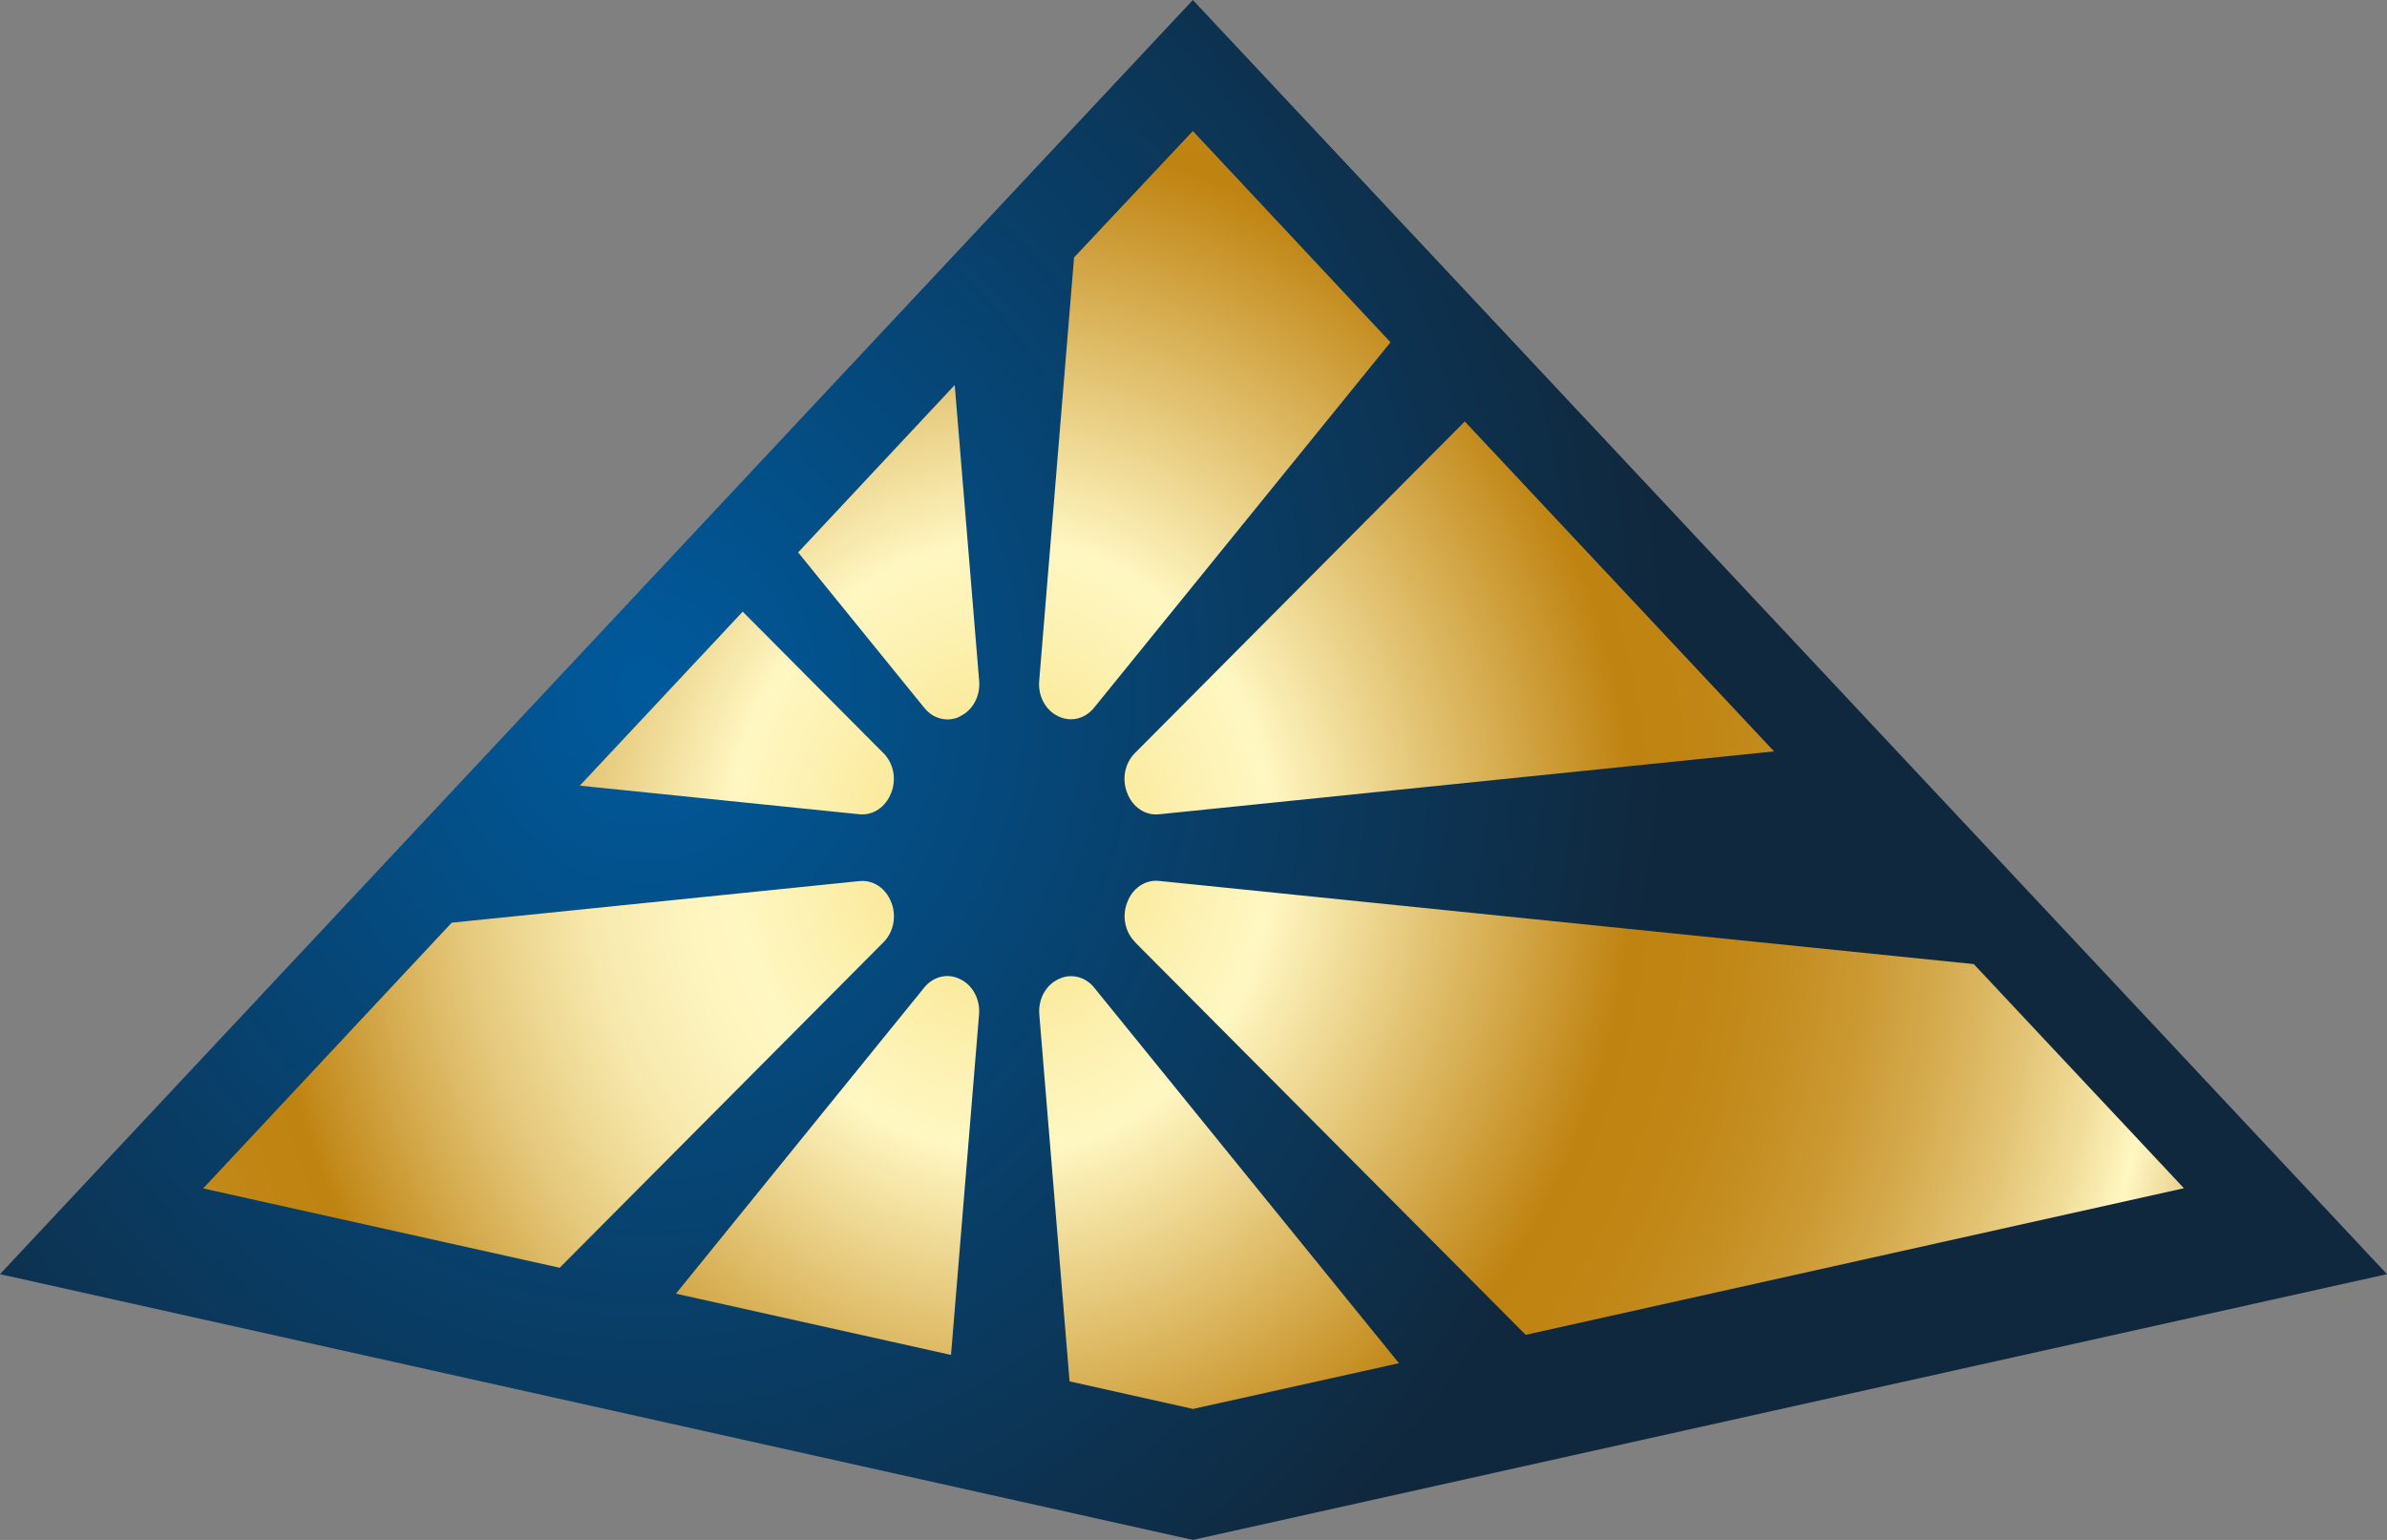
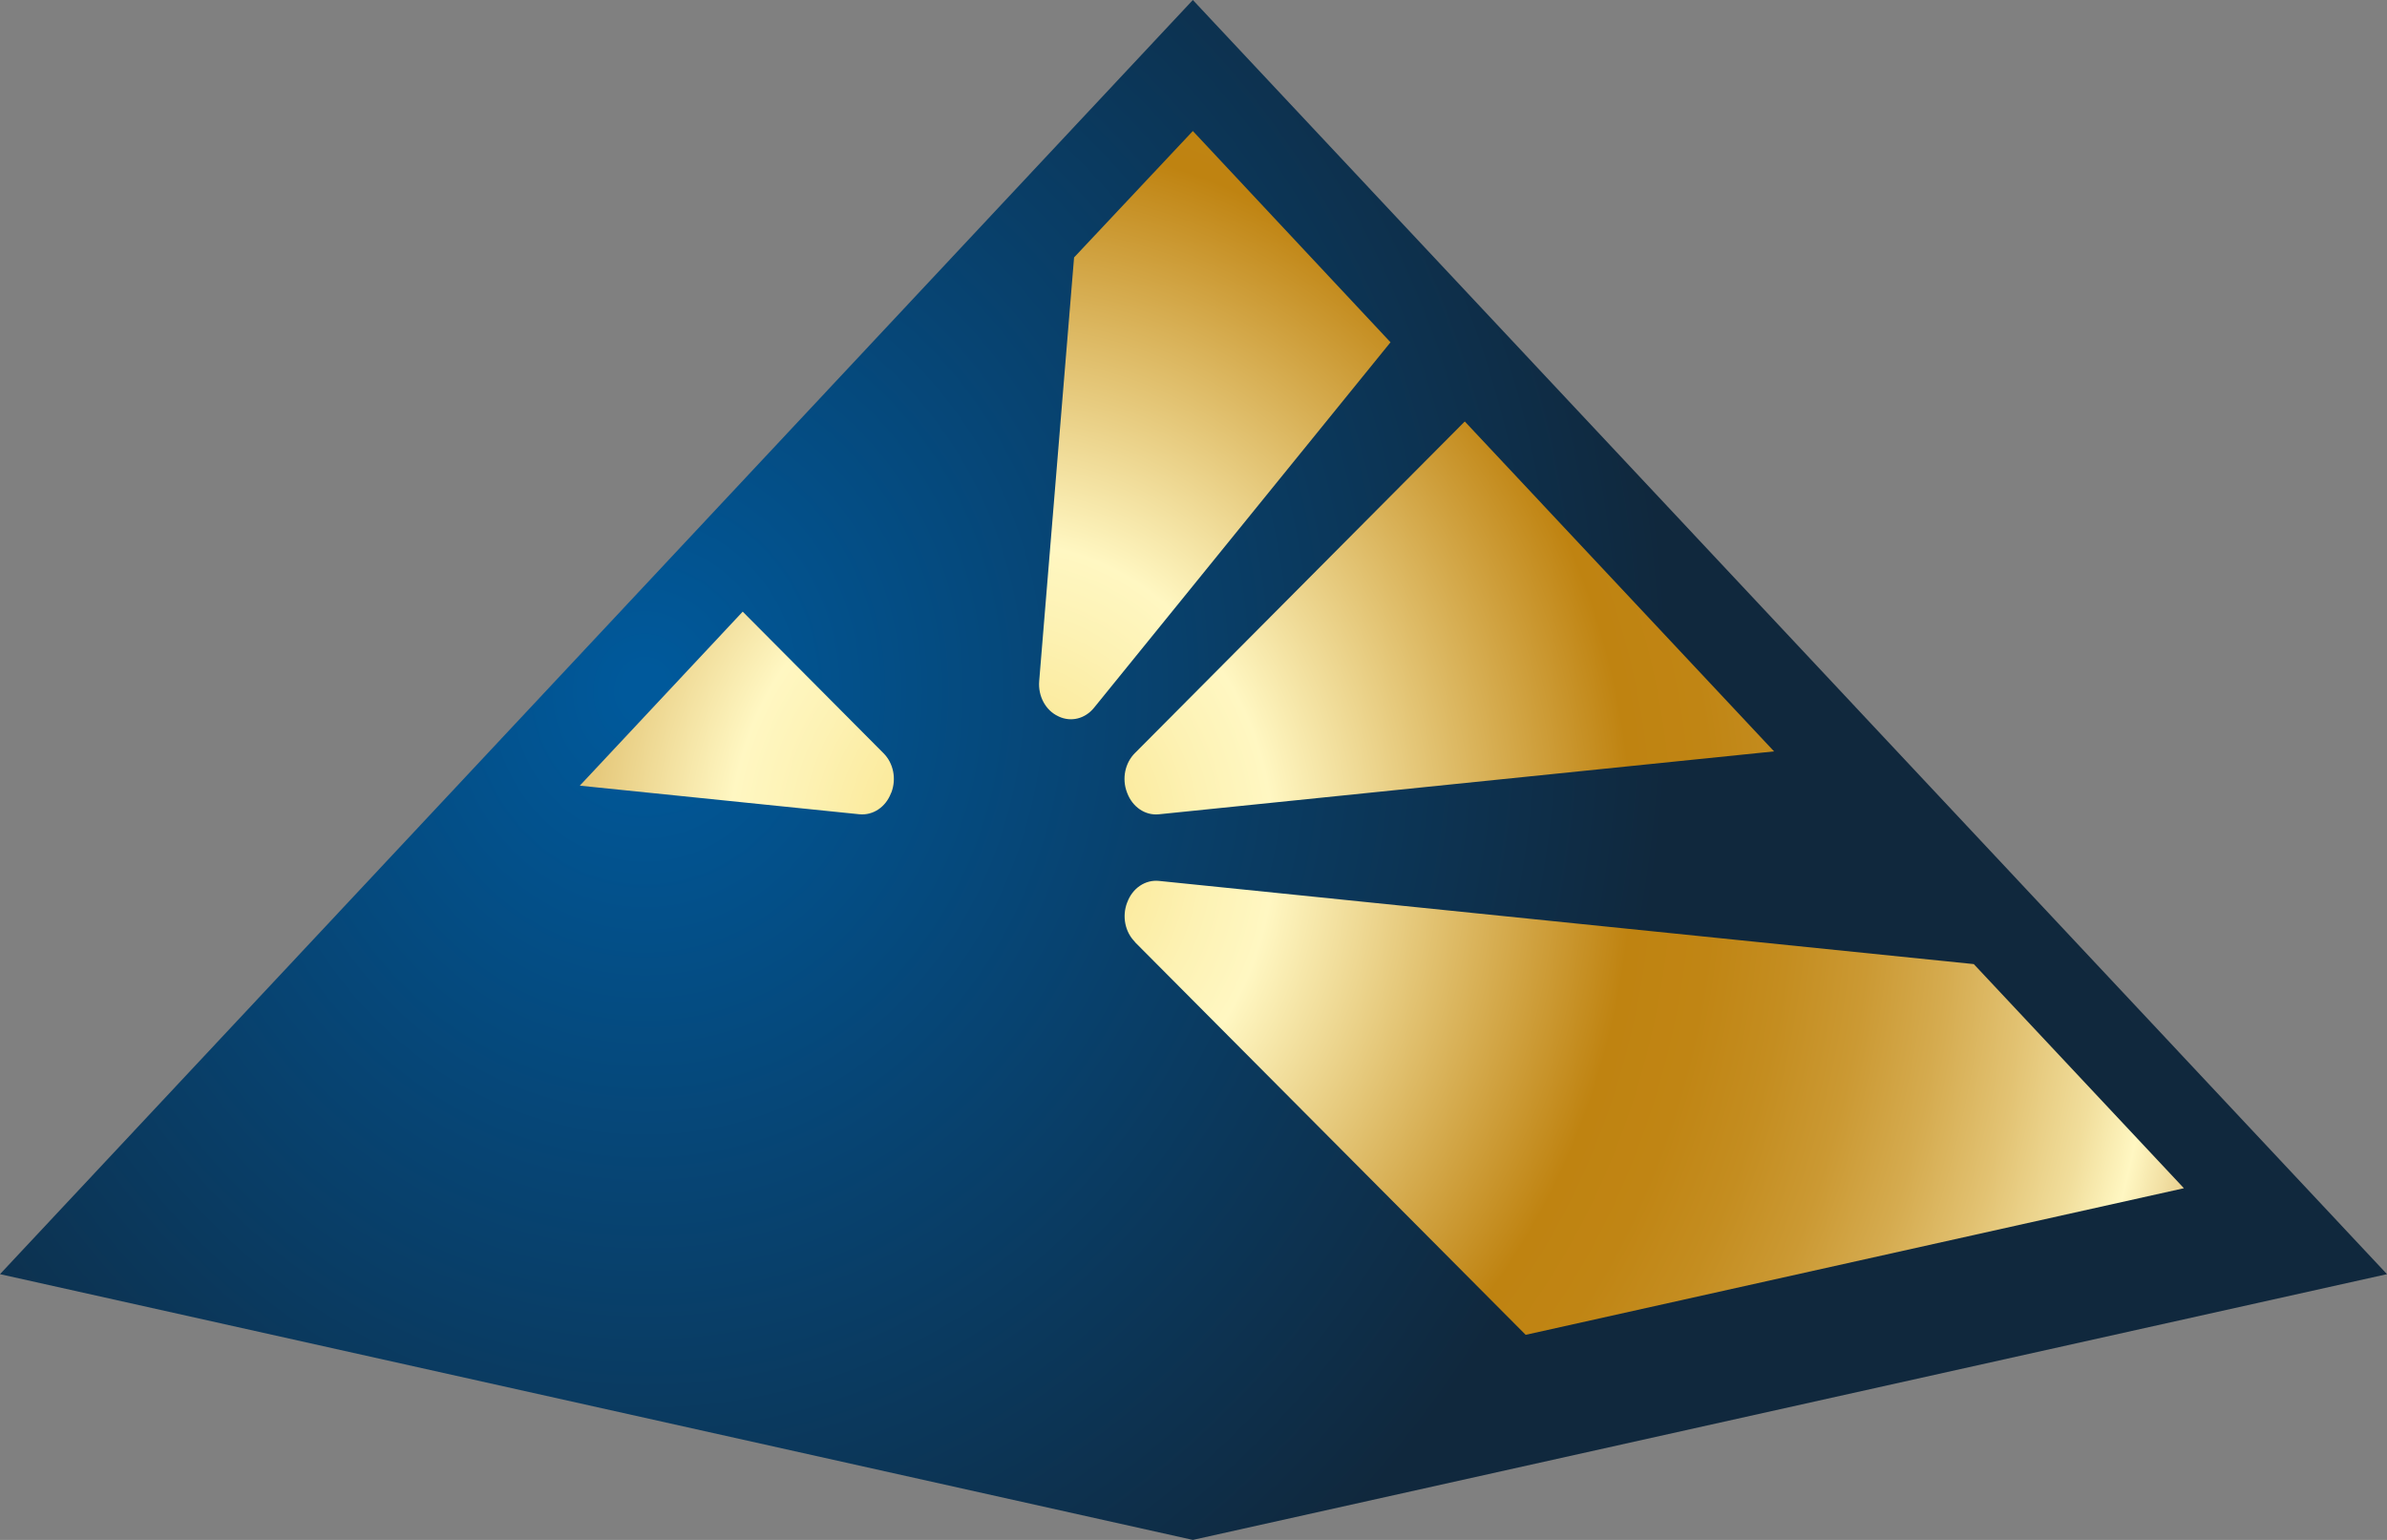
<svg xmlns="http://www.w3.org/2000/svg" width="62" height="40" viewBox="0 0 62 40" fill="none">
  <rect x="0" y="0" width="62" height="40" fill="#808080" stroke="none" />
  <path fill-rule="evenodd" clip-rule="evenodd" d="M30.983 0L0 33.097L30.983 40L62 33.097L30.983 0Z" fill="url(#paint0_radial_14688_42673)" />
-   <path fill-rule="evenodd" clip-rule="evenodd" d="M22.323 22.887L11.733 23.967L5.277 30.87L14.537 32.931L22.951 24.472C23.208 24.215 23.29 23.804 23.156 23.453C23.156 23.45 23.153 23.443 23.15 23.44C23.012 23.075 22.682 22.851 22.328 22.887H22.323Z" fill="url(#paint1_radial_14688_42673)" />
  <path fill-rule="evenodd" clip-rule="evenodd" d="M28.416 18.385L36.117 8.891L30.983 3.403L27.898 6.687L26.992 17.691C26.959 18.085 27.161 18.456 27.489 18.606C27.492 18.606 27.494 18.609 27.5 18.612C27.819 18.762 28.184 18.671 28.416 18.385Z" fill="url(#paint2_radial_14688_42673)" />
-   <path fill-rule="evenodd" clip-rule="evenodd" d="M27.503 25.428C27.503 25.428 27.494 25.431 27.492 25.434C27.164 25.587 26.962 25.955 26.995 26.352L27.781 35.882L30.988 36.598L36.336 35.41L28.421 25.655C28.19 25.369 27.822 25.278 27.506 25.428H27.503Z" fill="url(#paint3_radial_14688_42673)" />
  <path fill-rule="evenodd" clip-rule="evenodd" d="M29.477 24.47L39.628 34.673L56.725 30.865L51.267 25.043L30.102 22.882C29.749 22.846 29.415 23.07 29.281 23.435C29.281 23.438 29.278 23.445 29.275 23.448C29.14 23.803 29.222 24.21 29.48 24.467L29.477 24.47Z" fill="url(#paint4_radial_14688_42673)" />
  <path fill-rule="evenodd" clip-rule="evenodd" d="M29.272 20.585C29.272 20.585 29.275 20.595 29.278 20.598C29.415 20.963 29.746 21.188 30.099 21.152L46.08 19.518L38.046 10.948L29.477 19.563C29.219 19.82 29.137 20.231 29.272 20.582V20.585Z" fill="url(#paint5_radial_14688_42673)" />
-   <path fill-rule="evenodd" clip-rule="evenodd" d="M24.933 25.431C24.933 25.431 24.924 25.428 24.921 25.425C24.603 25.275 24.237 25.366 24.006 25.653L17.557 33.604L24.702 35.195L25.43 26.349C25.462 25.955 25.261 25.584 24.933 25.431Z" fill="url(#paint6_radial_14688_42673)" />
-   <path fill-rule="evenodd" clip-rule="evenodd" d="M24.924 18.613C24.924 18.613 24.93 18.61 24.936 18.606C25.263 18.453 25.465 18.086 25.433 17.692L24.798 10.001L20.731 14.349L24.009 18.388C24.24 18.675 24.608 18.766 24.924 18.616V18.613Z" fill="url(#paint7_radial_14688_42673)" />
  <path fill-rule="evenodd" clip-rule="evenodd" d="M23.148 20.597C23.148 20.597 23.15 20.587 23.153 20.584C23.288 20.229 23.206 19.823 22.949 19.566L19.291 15.888L15.06 20.408L22.323 21.151C22.677 21.186 23.01 20.962 23.145 20.597H23.148Z" fill="url(#paint8_radial_14688_42673)" />
  <defs>
    <radialGradient id="paint0_radial_14688_42673" cx="0" cy="0" r="1" gradientUnits="userSpaceOnUse" gradientTransform="translate(16.759 17.94) scale(26.629 29.644)">
      <stop offset="0.02" stop-color="#00599B" />
      <stop offset="1" stop-color="#10283D" />
    </radialGradient>
    <radialGradient id="paint1_radial_14688_42673" cx="0" cy="0" r="1" gradientUnits="userSpaceOnUse" gradientTransform="translate(25.778 22.076) scale(34.47 38.373)">
      <stop stop-color="#F9DF7B" />
      <stop offset="0.05" stop-color="#FAE690" />
      <stop offset="0.15" stop-color="#FDF2B4" />
      <stop offset="0.2" stop-color="#FFF7C2" />
      <stop offset="0.24" stop-color="#FDF3BD" />
      <stop offset="0.3" stop-color="#F8EAAF" />
      <stop offset="0.35" stop-color="#EFDB97" />
      <stop offset="0.41" stop-color="#E3C577" />
      <stop offset="0.47" stop-color="#D4AA4D" />
      <stop offset="0.54" stop-color="#C2891A" />
      <stop offset="0.55" stop-color="#BF8311" />
      <stop offset="0.6" stop-color="#C08514" />
      <stop offset="0.65" stop-color="#C48D20" />
      <stop offset="0.69" stop-color="#CB9933" />
      <stop offset="0.74" stop-color="#D5AB4F" />
      <stop offset="0.79" stop-color="#E2C272" />
      <stop offset="0.83" stop-color="#F1DE9C" />
      <stop offset="0.87" stop-color="#FFF7C2" />
      <stop offset="1" stop-color="#BE842B" />
    </radialGradient>
    <radialGradient id="paint2_radial_14688_42673" cx="0" cy="0" r="1" gradientUnits="userSpaceOnUse" gradientTransform="translate(26.065 21.747) scale(34.465 38.366)">
      <stop stop-color="#F9DF7B" />
      <stop offset="0.05" stop-color="#FAE690" />
      <stop offset="0.15" stop-color="#FDF2B4" />
      <stop offset="0.2" stop-color="#FFF7C2" />
      <stop offset="0.47" stop-color="#BF8311" />
      <stop offset="0.53" stop-color="#C08514" />
      <stop offset="0.59" stop-color="#C48D20" />
      <stop offset="0.65" stop-color="#CB9933" />
      <stop offset="0.71" stop-color="#D5AB4F" />
      <stop offset="0.77" stop-color="#E2C272" />
      <stop offset="0.83" stop-color="#F1DE9C" />
      <stop offset="0.87" stop-color="#FFF7C2" />
      <stop offset="1" stop-color="#BE842B" />
    </radialGradient>
    <radialGradient id="paint3_radial_14688_42673" cx="0" cy="0" r="1" gradientUnits="userSpaceOnUse" gradientTransform="translate(26.065 22.287) scale(34.207 38.08)">
      <stop stop-color="#F9DF7B" />
      <stop offset="0.05" stop-color="#FAE690" />
      <stop offset="0.15" stop-color="#FDF2B4" />
      <stop offset="0.2" stop-color="#FFF7C2" />
      <stop offset="0.47" stop-color="#BF8311" />
      <stop offset="0.53" stop-color="#C08514" />
      <stop offset="0.59" stop-color="#C48D20" />
      <stop offset="0.65" stop-color="#CB9933" />
      <stop offset="0.71" stop-color="#D5AB4F" />
      <stop offset="0.77" stop-color="#E2C272" />
      <stop offset="0.83" stop-color="#F1DE9C" />
      <stop offset="0.87" stop-color="#FFF7C2" />
      <stop offset="1" stop-color="#BE842B" />
    </radialGradient>
    <radialGradient id="paint4_radial_14688_42673" cx="0" cy="0" r="1" gradientUnits="userSpaceOnUse" gradientTransform="translate(26.22 22.075) scale(34.456 38.356)">
      <stop stop-color="#F9DF7B" />
      <stop offset="0.05" stop-color="#FAE690" />
      <stop offset="0.15" stop-color="#FDF2B4" />
      <stop offset="0.2" stop-color="#FFF7C2" />
      <stop offset="0.47" stop-color="#BF8311" />
      <stop offset="0.53" stop-color="#C08514" />
      <stop offset="0.59" stop-color="#C48D20" />
      <stop offset="0.65" stop-color="#CB9933" />
      <stop offset="0.71" stop-color="#D5AB4F" />
      <stop offset="0.77" stop-color="#E2C272" />
      <stop offset="0.83" stop-color="#F1DE9C" />
      <stop offset="0.87" stop-color="#FFF7C2" />
      <stop offset="1" stop-color="#BE842B" />
    </radialGradient>
    <radialGradient id="paint5_radial_14688_42673" cx="0" cy="0" r="1" gradientUnits="userSpaceOnUse" gradientTransform="translate(26.234 21.942) scale(34.295 38.177)">
      <stop stop-color="#F9DF7B" />
      <stop offset="0.05" stop-color="#FAE690" />
      <stop offset="0.15" stop-color="#FDF2B4" />
      <stop offset="0.2" stop-color="#FFF7C2" />
      <stop offset="0.47" stop-color="#BF8311" />
      <stop offset="0.53" stop-color="#C08514" />
      <stop offset="0.59" stop-color="#C48D20" />
      <stop offset="0.65" stop-color="#CB9933" />
      <stop offset="0.71" stop-color="#D5AB4F" />
      <stop offset="0.77" stop-color="#E2C272" />
      <stop offset="0.83" stop-color="#F1DE9C" />
      <stop offset="0.87" stop-color="#FFF7C2" />
      <stop offset="1" stop-color="#BE842B" />
    </radialGradient>
    <radialGradient id="paint6_radial_14688_42673" cx="0" cy="0" r="1" gradientUnits="userSpaceOnUse" gradientTransform="translate(25.942 22.297) scale(33.938 37.78)">
      <stop stop-color="#F9DF7B" />
      <stop offset="0.05" stop-color="#FAE690" />
      <stop offset="0.15" stop-color="#FDF2B4" />
      <stop offset="0.2" stop-color="#FFF7C2" />
      <stop offset="0.47" stop-color="#BF8311" />
      <stop offset="0.53" stop-color="#C08514" />
      <stop offset="0.59" stop-color="#C48D20" />
      <stop offset="0.65" stop-color="#CB9933" />
      <stop offset="0.71" stop-color="#D5AB4F" />
      <stop offset="0.77" stop-color="#E2C272" />
      <stop offset="0.83" stop-color="#F1DE9C" />
      <stop offset="0.87" stop-color="#FFF7C2" />
      <stop offset="1" stop-color="#BE842B" />
    </radialGradient>
    <radialGradient id="paint7_radial_14688_42673" cx="0" cy="0" r="1" gradientUnits="userSpaceOnUse" gradientTransform="translate(25.939 21.715) scale(33.854 37.686)">
      <stop stop-color="#F9DF7B" />
      <stop offset="0.05" stop-color="#FAE690" />
      <stop offset="0.15" stop-color="#FDF2B4" />
      <stop offset="0.2" stop-color="#FFF7C2" />
      <stop offset="0.47" stop-color="#BF8311" />
      <stop offset="0.53" stop-color="#C08514" />
      <stop offset="0.59" stop-color="#C48D20" />
      <stop offset="0.65" stop-color="#CB9933" />
      <stop offset="0.71" stop-color="#D5AB4F" />
      <stop offset="0.77" stop-color="#E2C272" />
      <stop offset="0.83" stop-color="#F1DE9C" />
      <stop offset="0.87" stop-color="#FFF7C2" />
      <stop offset="1" stop-color="#BE842B" />
    </radialGradient>
    <radialGradient id="paint8_radial_14688_42673" cx="0" cy="0" r="1" gradientUnits="userSpaceOnUse" gradientTransform="translate(25.744 21.938) scale(33.903 37.741)">
      <stop stop-color="#F9DF7B" />
      <stop offset="0.05" stop-color="#FAE690" />
      <stop offset="0.15" stop-color="#FDF2B4" />
      <stop offset="0.2" stop-color="#FFF7C2" />
      <stop offset="0.47" stop-color="#BF8311" />
      <stop offset="0.53" stop-color="#C08514" />
      <stop offset="0.59" stop-color="#C48D20" />
      <stop offset="0.65" stop-color="#CB9933" />
      <stop offset="0.71" stop-color="#D5AB4F" />
      <stop offset="0.77" stop-color="#E2C272" />
      <stop offset="0.83" stop-color="#F1DE9C" />
      <stop offset="0.87" stop-color="#FFF7C2" />
      <stop offset="1" stop-color="#BE842B" />
    </radialGradient>
  </defs>
</svg>